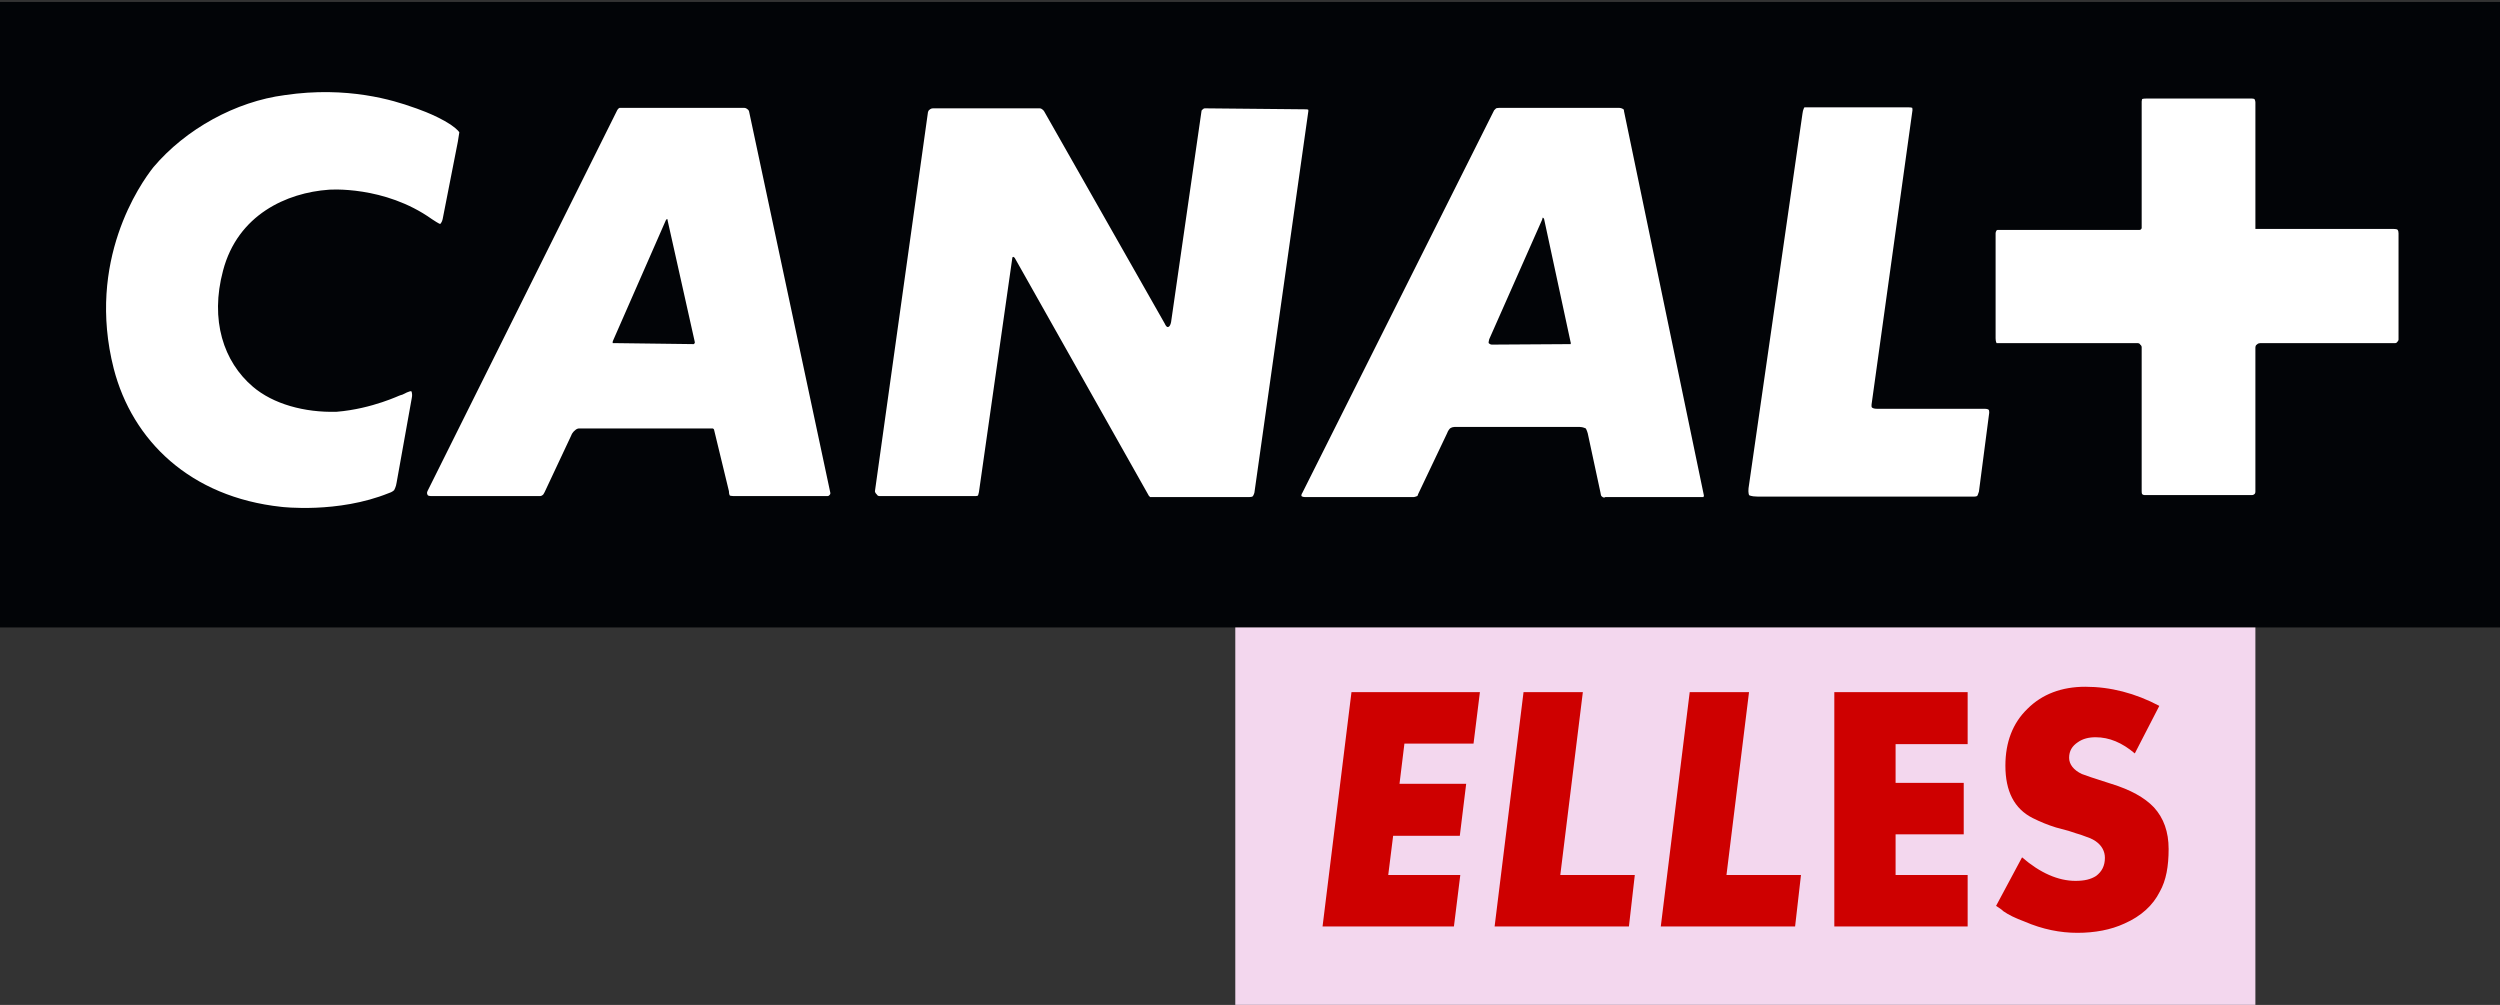
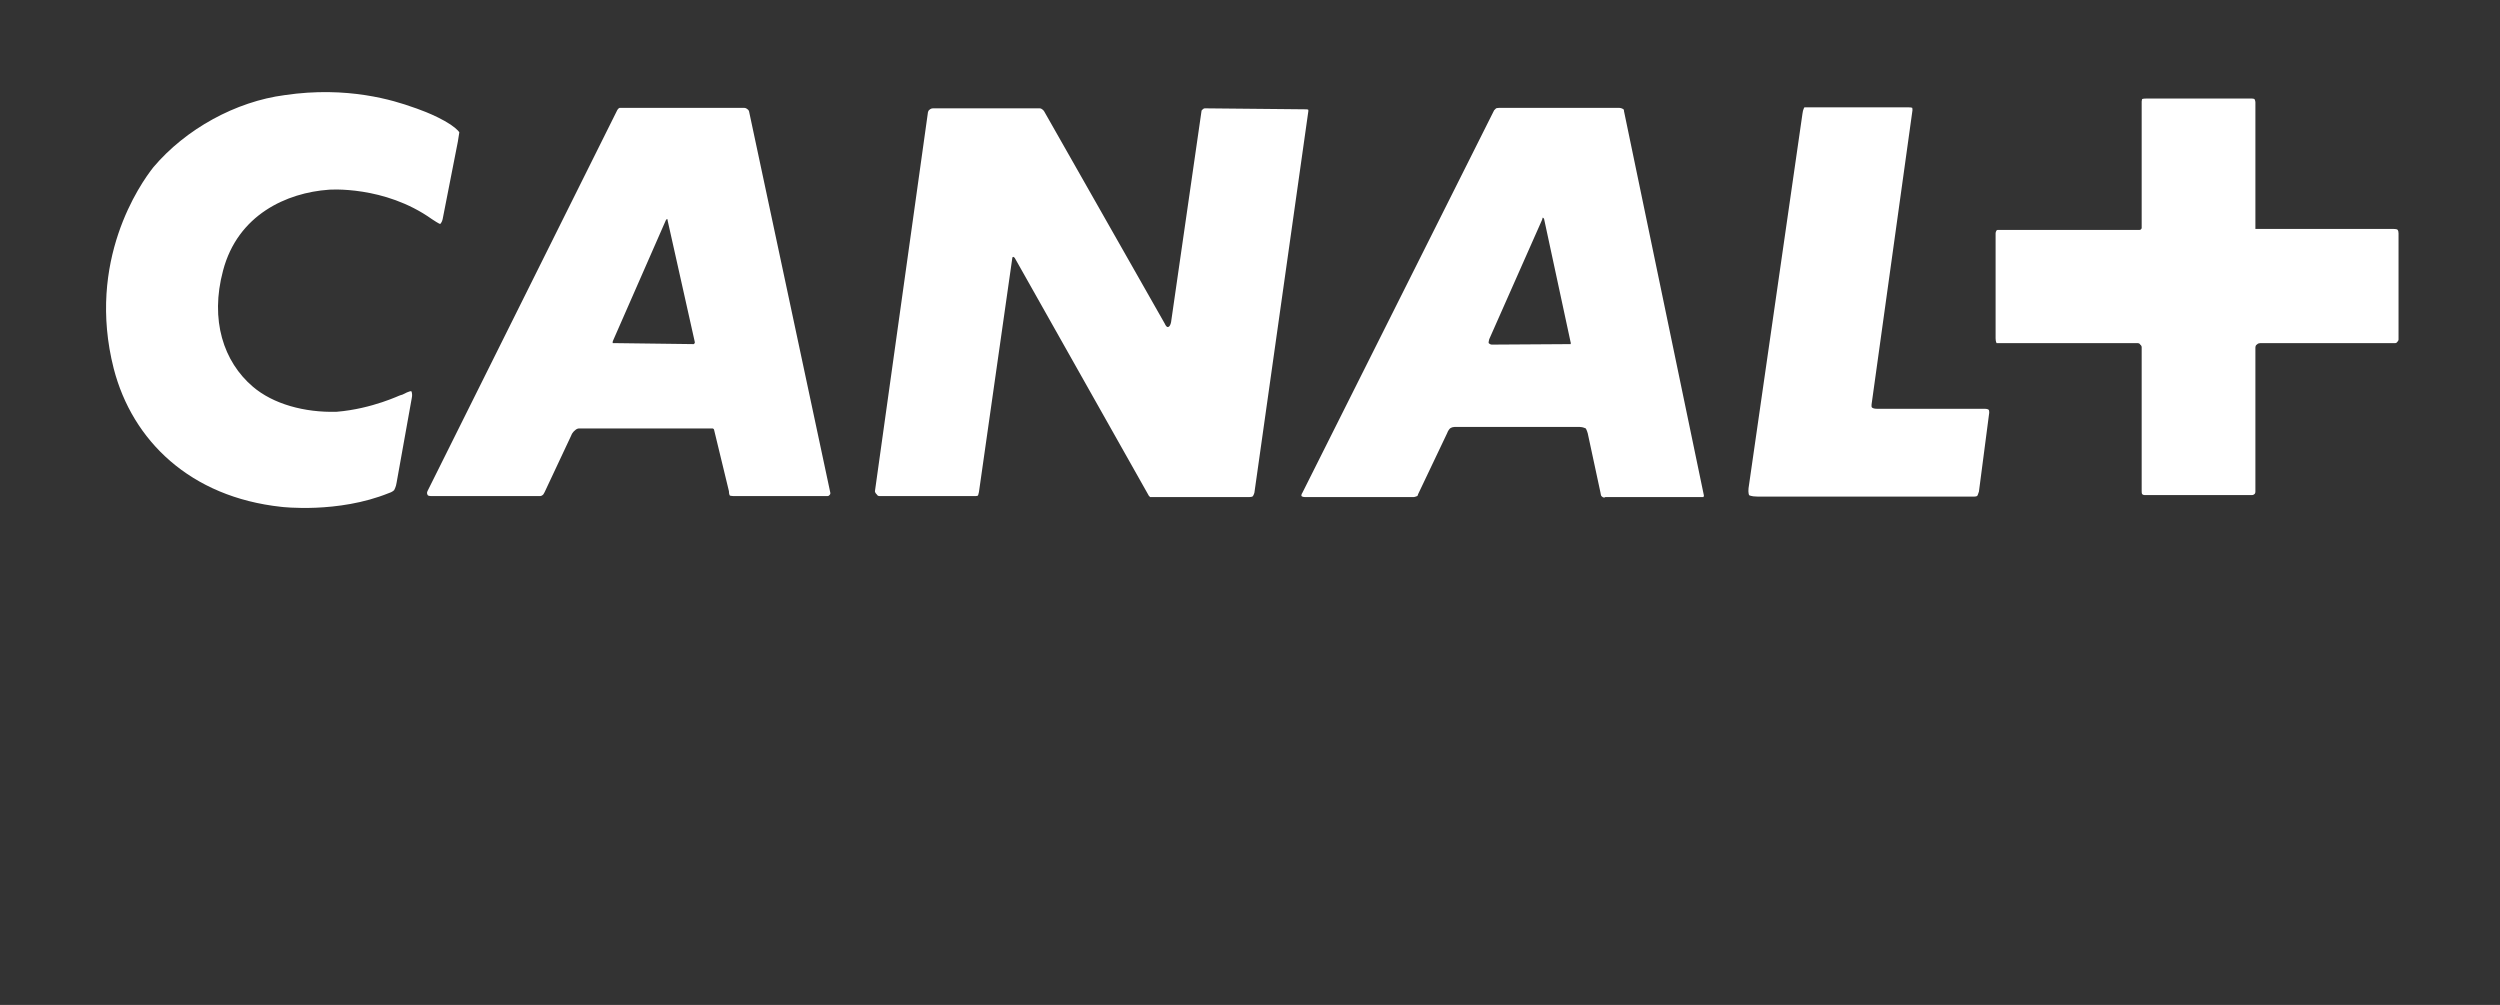
<svg xmlns="http://www.w3.org/2000/svg" version="1.2" viewBox="0 0 510 205" width="510" height="205">
  <rect x="0" y="0" width="510" height="205" fill="#333333" stroke="none" />
  <title>CANAL+ CINÉMA - 2024</title>
  <style>
		.s0 { fill: #020407 } 
		.s1 { fill: #ffffff } 
		.s2 { fill: #f3d7ee } 
		.s3 { fill: #ce0000 } 
	</style>
-   <path id="Path 1202" class="s0" d="m0 0.4h510.8v127.6h-510.8z" />
  <path id="Path 1204" fill-rule="evenodd" class="s1" d="m489 69.8c0 0-0.1 0.2-0.4 0.2h-27.5c-0.5 0-0.7 0.3-0.7 0.3 0 0-0.3 0.1-0.3 0.6v29.4c0 0.4-0.2 0.5-0.2 0.5 0 0-0.2 0.2-0.5 0.2h-21.9c-0.3 0-0.5-0.2-0.5-0.2 0 0-0.1-0.1-0.1-0.6v-29.4c0-0.3-0.3-0.5-0.3-0.5 0 0-0.1-0.3-0.5-0.3h-28.1c-0.6 0-0.7 0-0.7 0 0 0-0.2-0.3-0.2-1v-21.4c0-0.3 0.2-0.6 0.2-0.6 0 0 0.1-0.1 0.3-0.1h28.9c0.2 0 0.2-0.1 0.2-0.1 0 0 0.2-0.1 0.2-0.3v-25.8c0-0.2 0.1-0.5 0.1-0.5 0 0 0.2-0.1 0.9-0.1h21.4c0.4 0 0.6 0.1 0.6 0.1 0 0 0.2 0.3 0.2 0.7v25.8h28c0.7 0 0.9 0.1 0.9 0.1 0 0 0.3 0.1 0.3 0.8v21.7c0 0.2-0.3 0.5-0.3 0.5zm-85.3 30.5c-0.2 0.6-0.3 0.8-0.3 0.8 0 0-0.1 0.2-0.6 0.2h-44.3c-1.3 0-1.7-0.3-1.7-0.3 0 0-0.2-0.5-0.1-1.4l11-76.4c0.1-0.9 0.4-1.3 0.4-1.3h21.3c0.5 0 0.7 0.1 0.7 0.1 0 0 0.1 0.4 0 0.8l-8.3 59.7c-0.1 0.7 0.2 0.7 0.2 0.7 0 0 0.2 0.2 1 0.2h22c0.5 0 0.7 0.2 0.7 0.2 0 0 0.1 0.1 0.1 0.6zm-56.5 1.1h-19.7c-0.4 0.3-0.8-0.2-0.8-0.2 0 0-0.1 0-0.2-0.7l-2.6-12.1c-0.2-0.7-0.4-1-0.4-1 0 0-0.6-0.3-1.2-0.3h-25.6c-0.5 0-0.9 0.3-0.9 0.3 0 0-0.4 0.4-0.6 1l-5.9 12.4c-0.1 0.4-0.2 0.4-0.2 0.4 0 0-0.5 0.2-0.7 0.2h-22.2c-0.5 0-0.7-0.2-0.7-0.2 0 0-0.1-0.3 0.2-0.7l39.1-78c0.1-0.1 0.4-0.4 0.4-0.4 0 0 0.2-0.1 0.9-0.1h24.2c0.5 0 0.9 0.3 0.9 0.3 0 0 0.1 0.1 0.1 0.4l16.3 78.4c0 0.1-0.1 0.3-0.1 0.3 0 0 0 0-0.3 0zm-92.3 0h-20.3c0 0-0.1-0.2-0.2-0.2l-27.4-48.6c-0.2-0.2-0.3-0.2-0.3-0.2 0 0-0.2 0-0.2 0.3l-6.8 47.7c-0.1 0.5-0.2 0.7-0.2 0.7 0 0-0.2 0.1-0.5 0.1h-19.6c-0.4 0-0.5-0.3-0.5-0.3 0 0-0.5-0.4-0.4-0.8l10.8-77.2c0.1-0.4 0.3-0.5 0.3-0.5 0 0 0.3-0.3 0.7-0.3h21.8c0.3 0 0.5 0.2 0.5 0.2 0 0 0.2 0.1 0.4 0.4l24.6 43.3c0.4 0.9 0.7 0.7 0.7 0.7 0 0 0.4 0 0.6-1l6.2-43c0-0.3 0.3-0.4 0.3-0.4 0 0 0.1-0.2 0.4-0.2l20.6 0.2c0.4 0 0.5 0.1 0.5 0.1 0 0 0 0.1 0 0.3l-11 77.8c-0.1 0.4-0.3 0.7-0.3 0.7 0 0-0.1 0.2-0.7 0.2zm-86.1-0.2h-19.2c-0.4 0-0.7-0.1-0.7-0.1 0 0-0.2-0.2-0.2-0.9l-3-12.4c0-0.3-0.3-0.4-0.3-0.4h-27.2c-0.6 0-0.9 0.4-0.9 0.4 0 0-0.5 0.3-0.8 1.1l-5.4 11.5c-0.2 0.4-0.3 0.5-0.3 0.5 0 0-0.3 0.3-0.6 0.3h-22.3c-0.7 0-0.7-0.3-0.7-0.3 0 0-0.2-0.3 0-0.7l38.7-77.7c0.2-0.4 0.5-0.5 0.5-0.5h25.4c0.4 0 0.7 0.3 0.7 0.3 0 0 0.2 0.1 0.3 0.4l16.6 77.9c0 0.3-0.3 0.5-0.3 0.5 0 0-0.1 0.1-0.3 0.1zm145.9-56.8c0 0 0 0-0.1 0.4l-10.8 24.4c-0.2 0.8-0.1 0.8-0.1 0.8 0 0 0.3 0.3 0.6 0.3l15.9-0.1h0.2c0 0 0.1-0.2 0-0.4l-5.4-25.1c-0.1-0.3-0.3-0.3-0.3-0.3zm-178.6 0.3c0 0-0.2 0-0.3 0.3l-10.7 24.4c-0.2 0.4-0.1 0.6-0.1 0.6 0 0 0.1 0 0.7 0l15.8 0.2c0.1 0 0.2-0.2 0.2-0.2 0 0 0.1 0 0-0.4l-5.5-24.6c0-0.3-0.1-0.3-0.1-0.3zm-55.2 53.8c-0.1 0.8-0.5 1.5-0.5 1.5 0 0-0.4 0.4-1.1 0.6-10.4 4.2-21.9 2.8-21.9 2.8-18.6-2-30.4-13.5-34.2-28.2-5.6-22 5.4-37.7 8.1-41.1 6.6-7.8 16.8-13.4 26.8-14.7 12.8-1.9 22.3 1.1 26.2 2.5 0 0 4.4 1.4 7.6 3.5 1.6 1.1 1.8 1.6 1.8 1.6 0 0 0 0.1-0.3 1.9l-3.1 15.8c-0.1 0.6-0.5 1-0.5 1 0 0-0.2 0-1.7-1-9.7-6.9-21-6-21-6-8.6 0.6-18.6 5.1-21.6 16.5-2.7 10.1 0.1 18.6 6.1 23.7 4.1 3.5 10.5 5.3 17.1 5.1 7.3-0.6 13.1-3.5 12.8-3.3 0 0 0.2-0.1 0.6-0.2 1.5-0.8 1.8-0.7 1.8-0.7 0 0 0.3 0.4 0.1 1.4z" />
-   <path id="Path 1205" class="s2" d="m252 128h208.1v77h-208.1z" />
-   <path id="ELLES" fill-rule="evenodd" class="s3" d="m301.9 141.2h-26.2l-5.9 47.8h26.8l1.3-10.5h-14.7l1-8h13.6l1.3-10.6h-13.6l1-8.2h14.1zm31.6 37.3h-15.2l4.6-37.3h-12.1l-5.9 47.8h27.4zm33.9 0h-15.2l4.6-37.3h-12.1l-5.9 47.8h27.4zm34 10.5v-10.5h-14.7v-8.3h13.9v-10.5h-13.9v-7.9h14.7v-10.6h-27.2v47.8zm38-24.3c-1.9-2-4.8-3.6-8.7-4.8-3.5-1.1-5.5-1.8-6-2-1.7-0.8-2.6-2-2.6-3.3 0-1.4 0.6-2.4 1.8-3.2 1-0.7 2.2-1 3.6-1 2.8 0 5.4 1.1 8 3.3l5-9.7c-4.9-2.6-10-3.9-15.1-3.9-4.8 0-8.8 1.5-11.8 4.5-3 2.9-4.5 6.8-4.5 11.6 0 5.2 1.8 8.8 5.6 10.7 1.6 0.8 3.1 1.4 4.7 1.9l2.6 0.7c1.2 0.4 2.1 0.7 2.5 0.8 1.4 0.5 2.3 0.8 3 1.3 1.3 0.9 1.9 2.1 1.9 3.4 0 1.6-0.6 2.8-1.8 3.7-1.1 0.7-2.4 1-4.2 1-3.5 0-7.2-1.6-10.9-4.8l-5.3 9.9c0.6 0.4 1.1 0.7 1.5 1.1 1 0.7 2.4 1.4 4.3 2.1 3.7 1.6 7.3 2.3 10.8 2.3 3.5 0 6.8-0.6 9.6-1.9 3.4-1.5 5.8-3.7 7.2-6.5 1.3-2.3 1.8-5.2 1.8-8.7 0-3.5-1-6.3-3-8.5z" />
</svg>